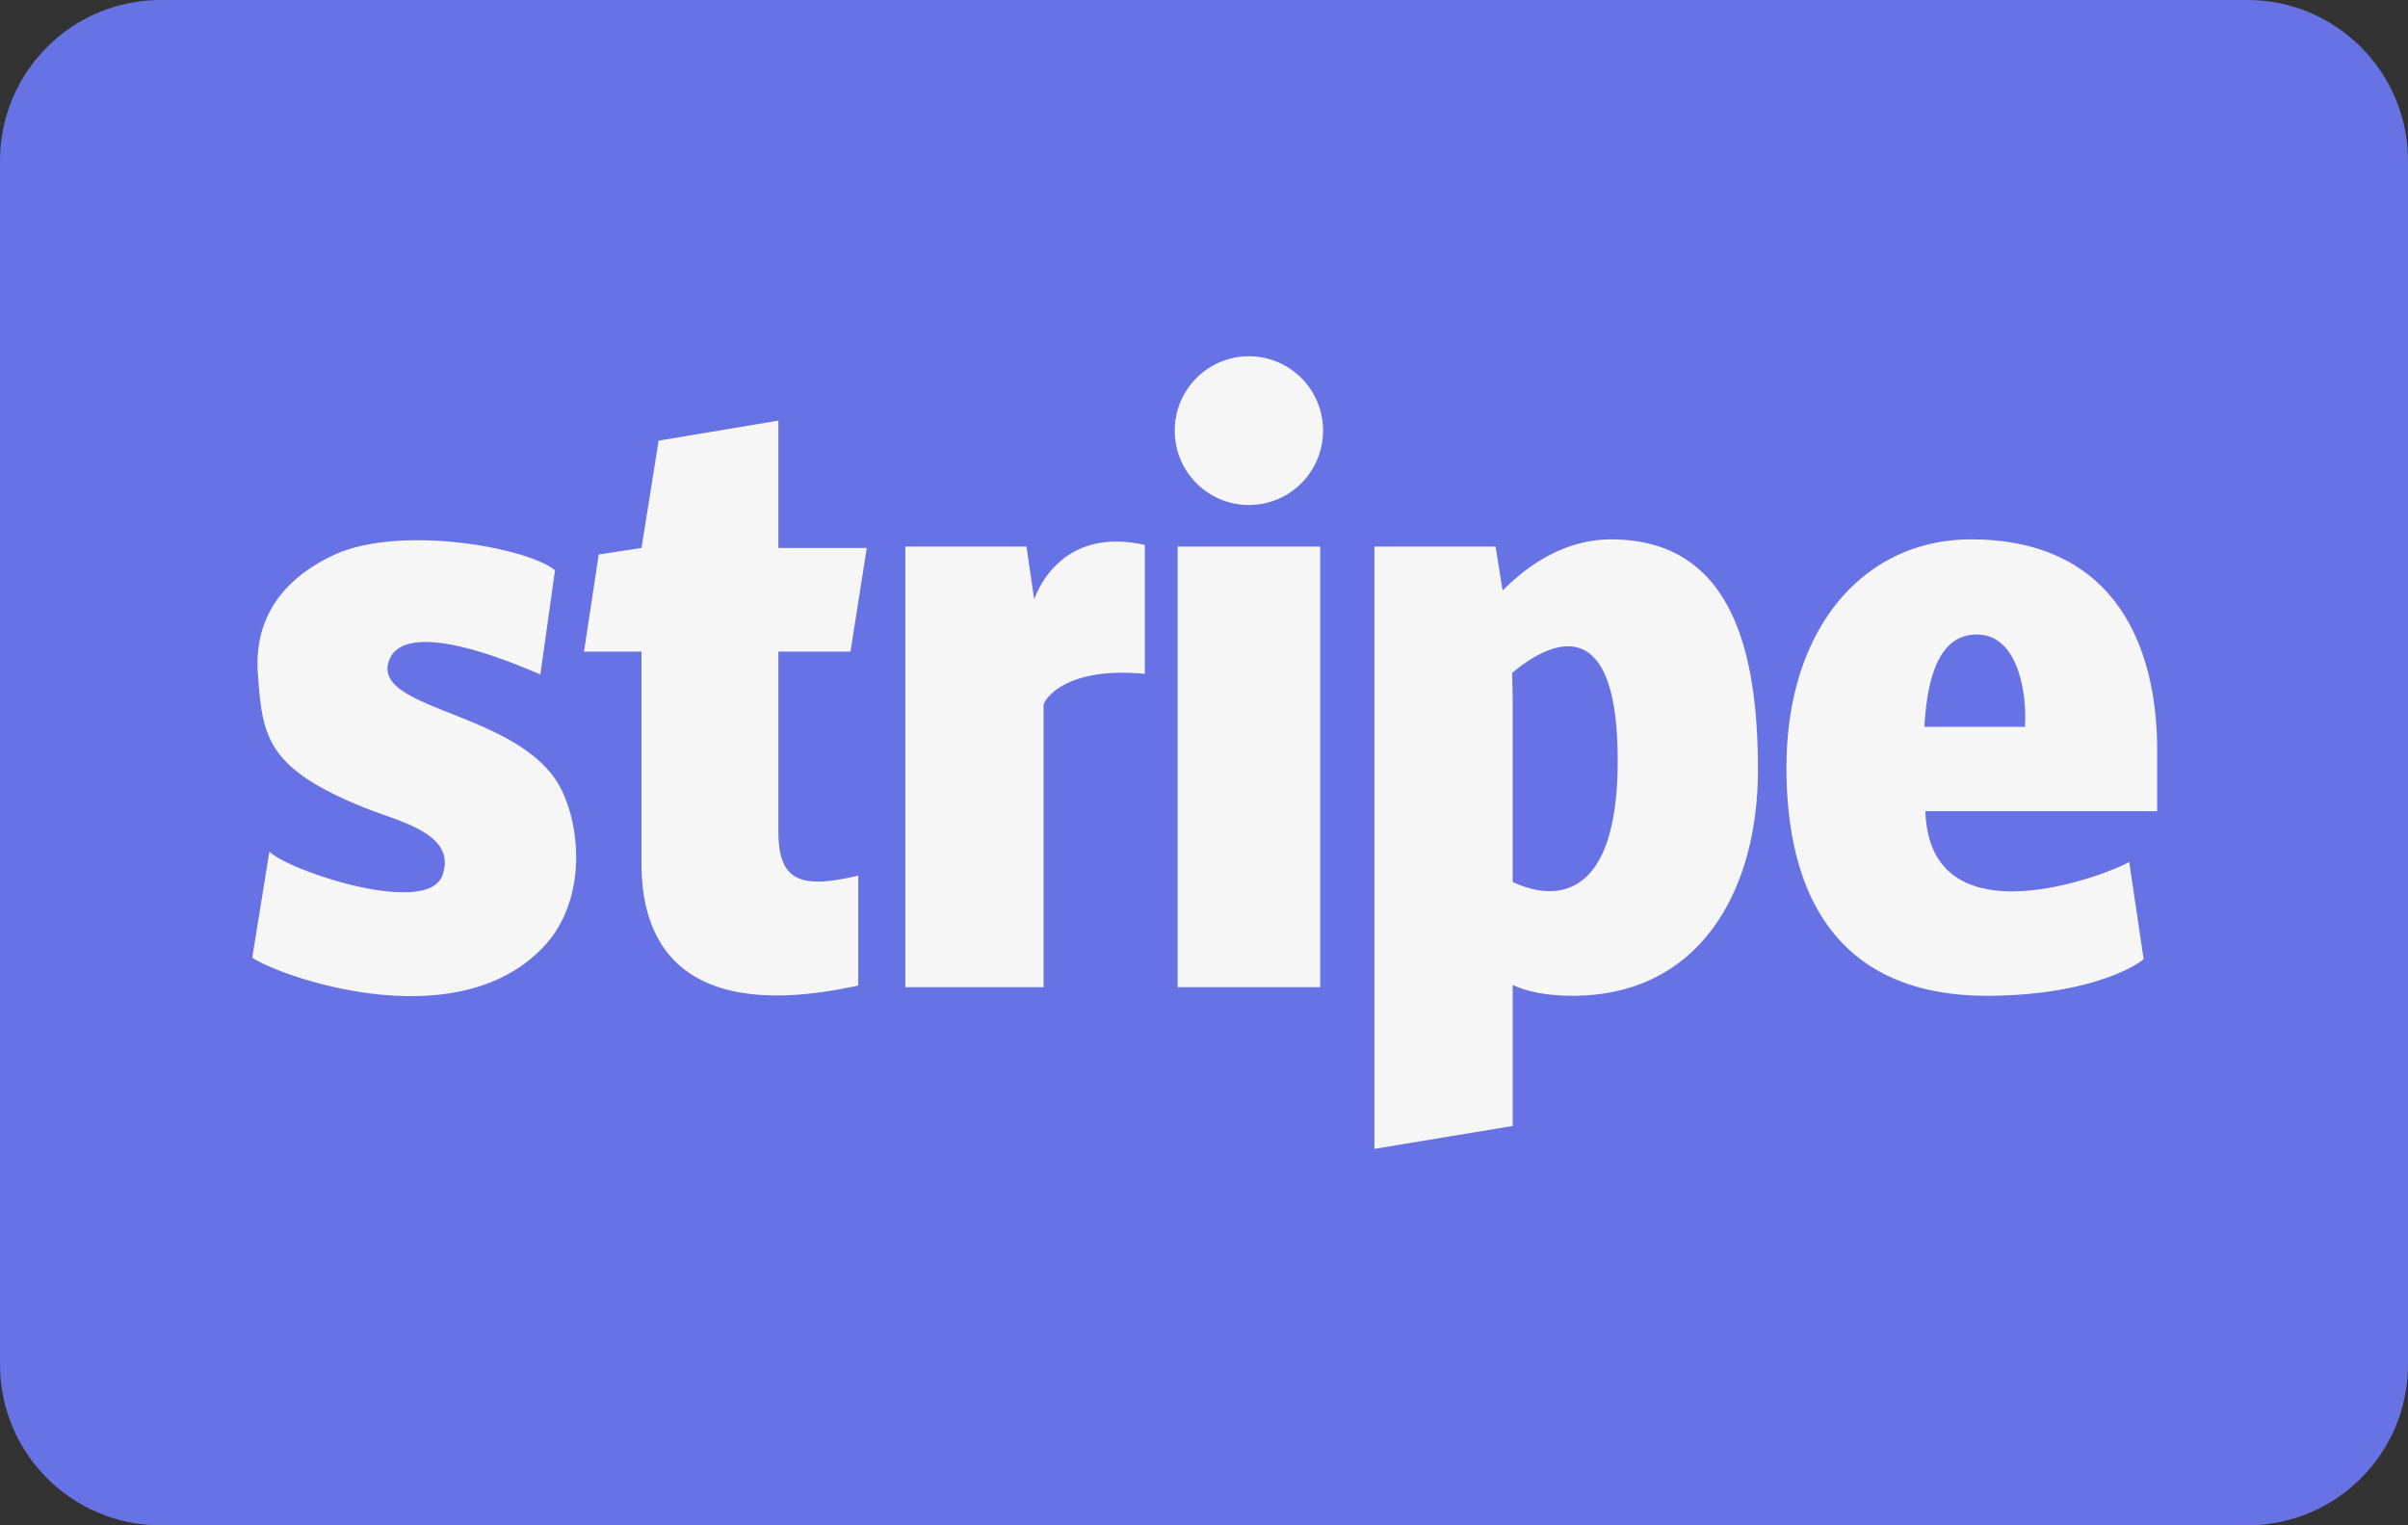
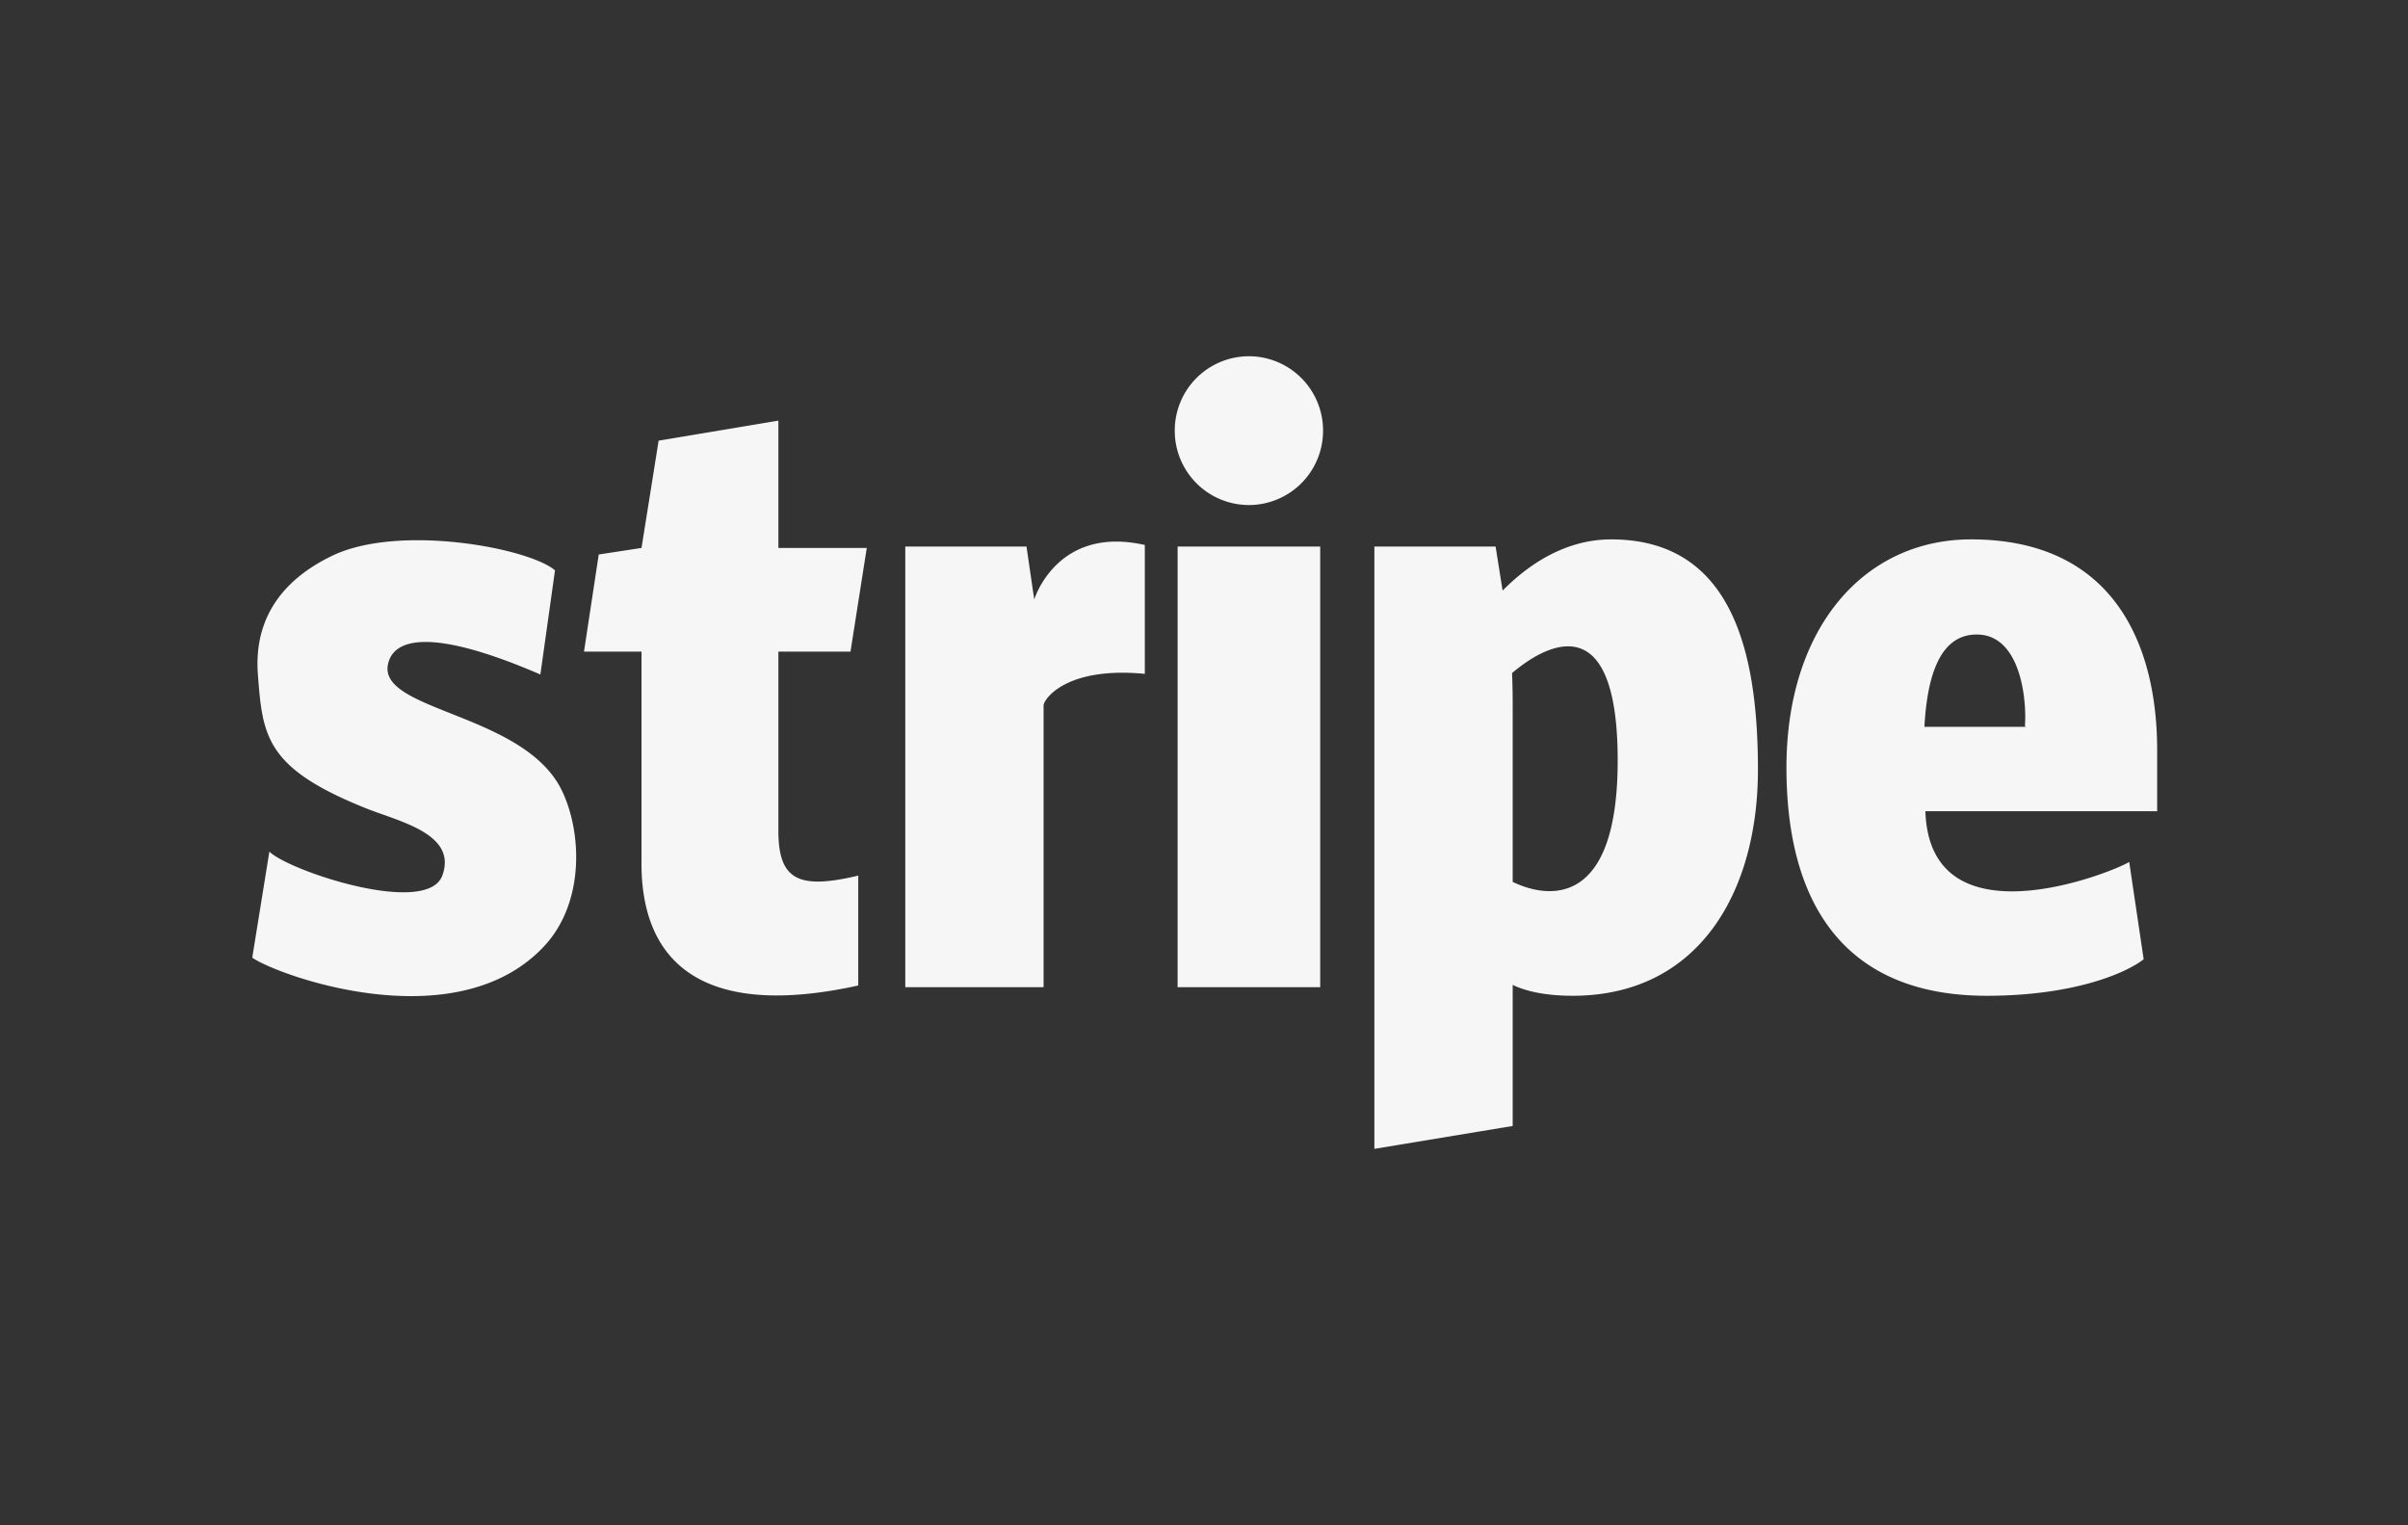
<svg xmlns="http://www.w3.org/2000/svg" id="SvgjsSvg1001" version="1.1" viewBox="0 52.8 288 182.4">
  <rect x="0" y="52.8" width="288" height="182.4" fill="#333333" stroke="none" />
  <defs id="SvgjsDefs1002" />
  <g id="SvgjsG1008">
    <svg viewBox="0 0 120 76" width="288" height="288">
      <g fill="none" fill-rule="evenodd">
-         <path fill="#6772e5" d="M111.999 0H8C3.582 0 0 3.59 0 8.008v59.984C0 72.415 3.591 76 8.001 76H112c4.419 0 8.001-3.59 8.001-8.008V8.008C120 3.585 116.409 0 111.999 0Z" class="color2C97DE svgShape" />
        <path fill="#f7f6f6" d="m95.95 40.419.002.053c.26 6.662 9.375 2.972 10.155 2.474l.72 4.85c-.961.748-3.611 1.819-7.818 1.819-6.953 0-9.983-4.416-9.983-11.37 0-6.955 3.86-11.37 9.201-11.37 7.038 0 9.273 5.152 9.273 10.506v3.038H95.95zm-.049-4.206c.134-2.399.71-4.598 2.607-4.598 2.207 0 2.502 3.297 2.401 4.564l.053.034h-5.06zm-21.02-6.787c1.727-1.743 3.583-2.551 5.405-2.551 6.049 0 7.319 5.635 7.319 11.477 0 6.112-2.959 11.263-9.237 11.263-1.287 0-2.29-.208-2.985-.542v7.029l-6.892 1.14V27.231h6.04l.35 2.195zm.472 4.108c1.867-1.577 5.263-3.208 5.263 4.359 0 7.239-3.362 6.946-5.233 6.048v-8.799c0-.584-.011-1.12-.03-1.608zm-13.115-8.37a3.7 3.7 0 0 0 3.695-3.707 3.7 3.7 0 0 0-3.695-3.707 3.7 3.7 0 0 0-3.695 3.707 3.7 3.7 0 0 0 3.695 3.707zm-3.553 2.067h7.106v21.956h-7.106V27.231zm-13.57 0h6.039l.386 2.639s1.122-3.71 5.511-2.716v6.421c-3.985-.38-5.045 1.304-5.045 1.567v14.045h-6.892V27.231zM42.77 49.103v-5.476c-2.938.698-3.98.249-3.98-2.224v-8.935h3.593l.812-5.167H38.79v-6.343l-5.968.998-.853 5.345-2.132.327-.734 4.84h2.866v10.375c-.074 5.25 3.186 7.935 10.8 6.26ZM22.045 43.618c.75-2.074-2.142-2.679-3.803-3.343-4.998-2-5.156-3.574-5.39-6.67-.232-3.095 1.56-4.884 3.706-5.916 3.333-1.6 9.795-.39 11.1.729l-.729 5.188c-6.674-2.88-7.425-1.164-7.581-.564-.623 2.402 6.773 2.453 8.654 6.35.996 2.062 1.153 5.58-.894 7.763-4.417 4.71-13.347 1.41-14.537.56l.853-5.283c.975.964 7.872 3.26 8.621 1.186Z" class="colorFFF svgShape" />
      </g>
    </svg>
  </g>
</svg>